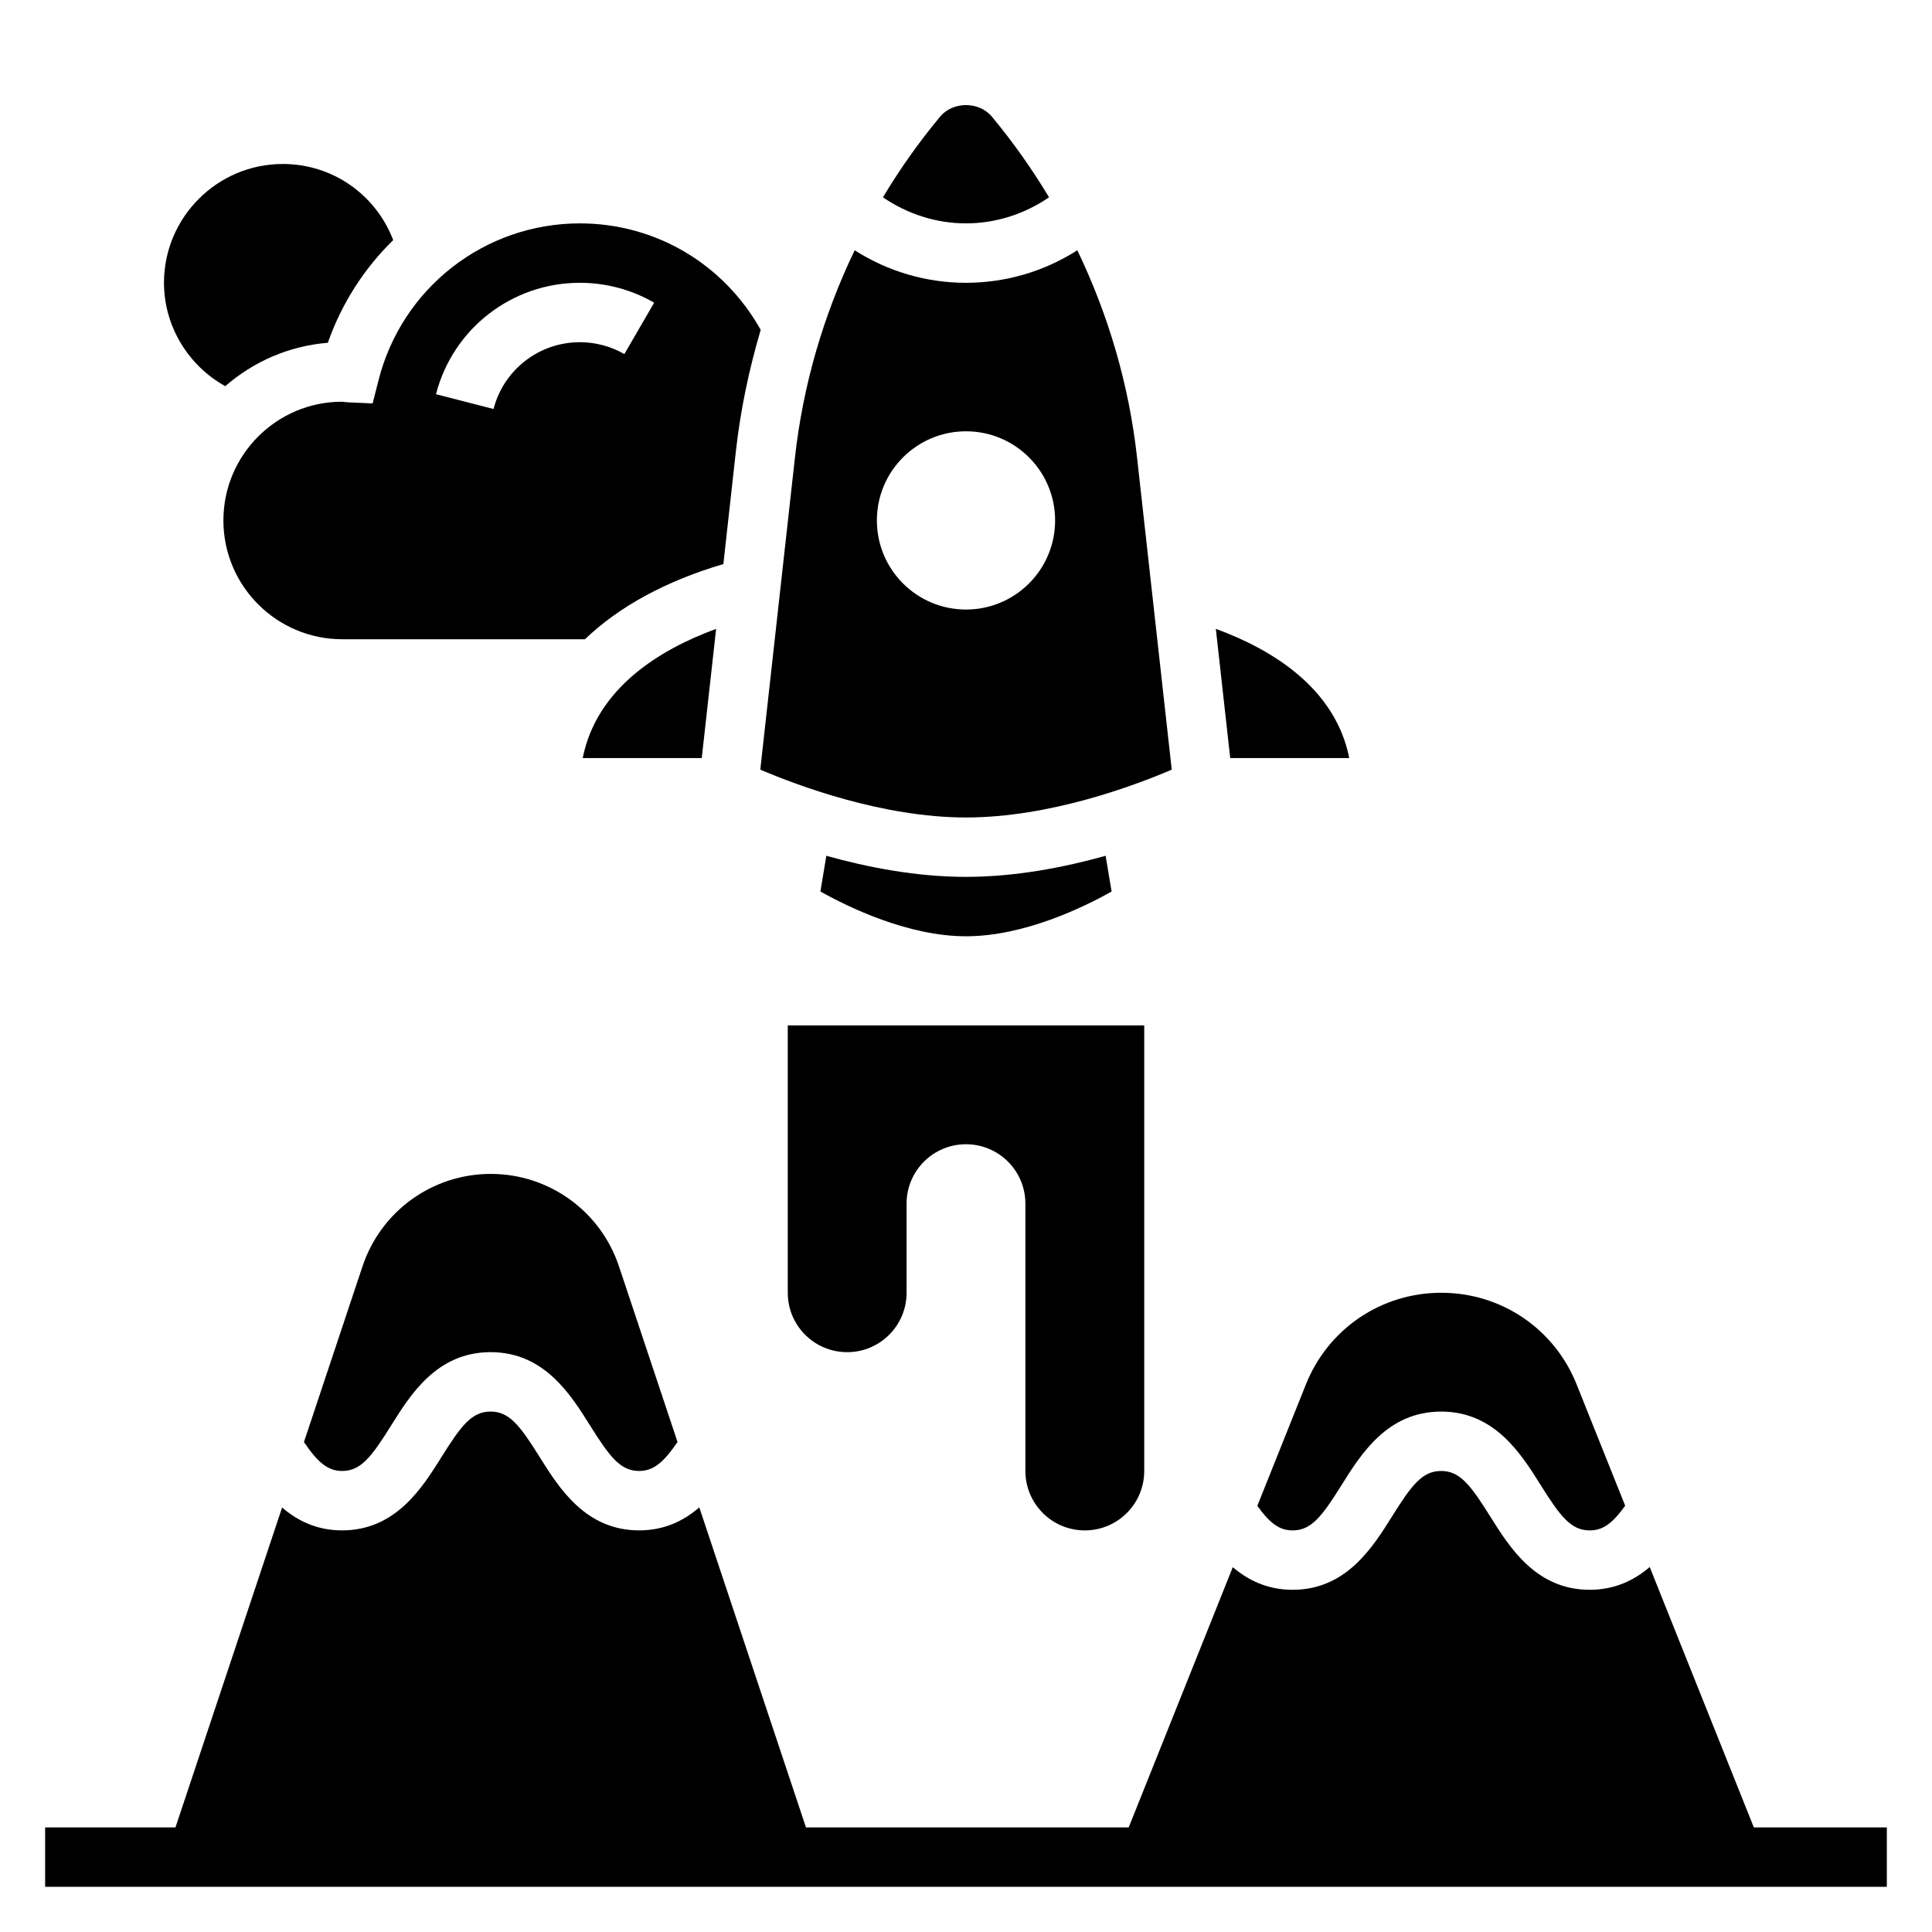
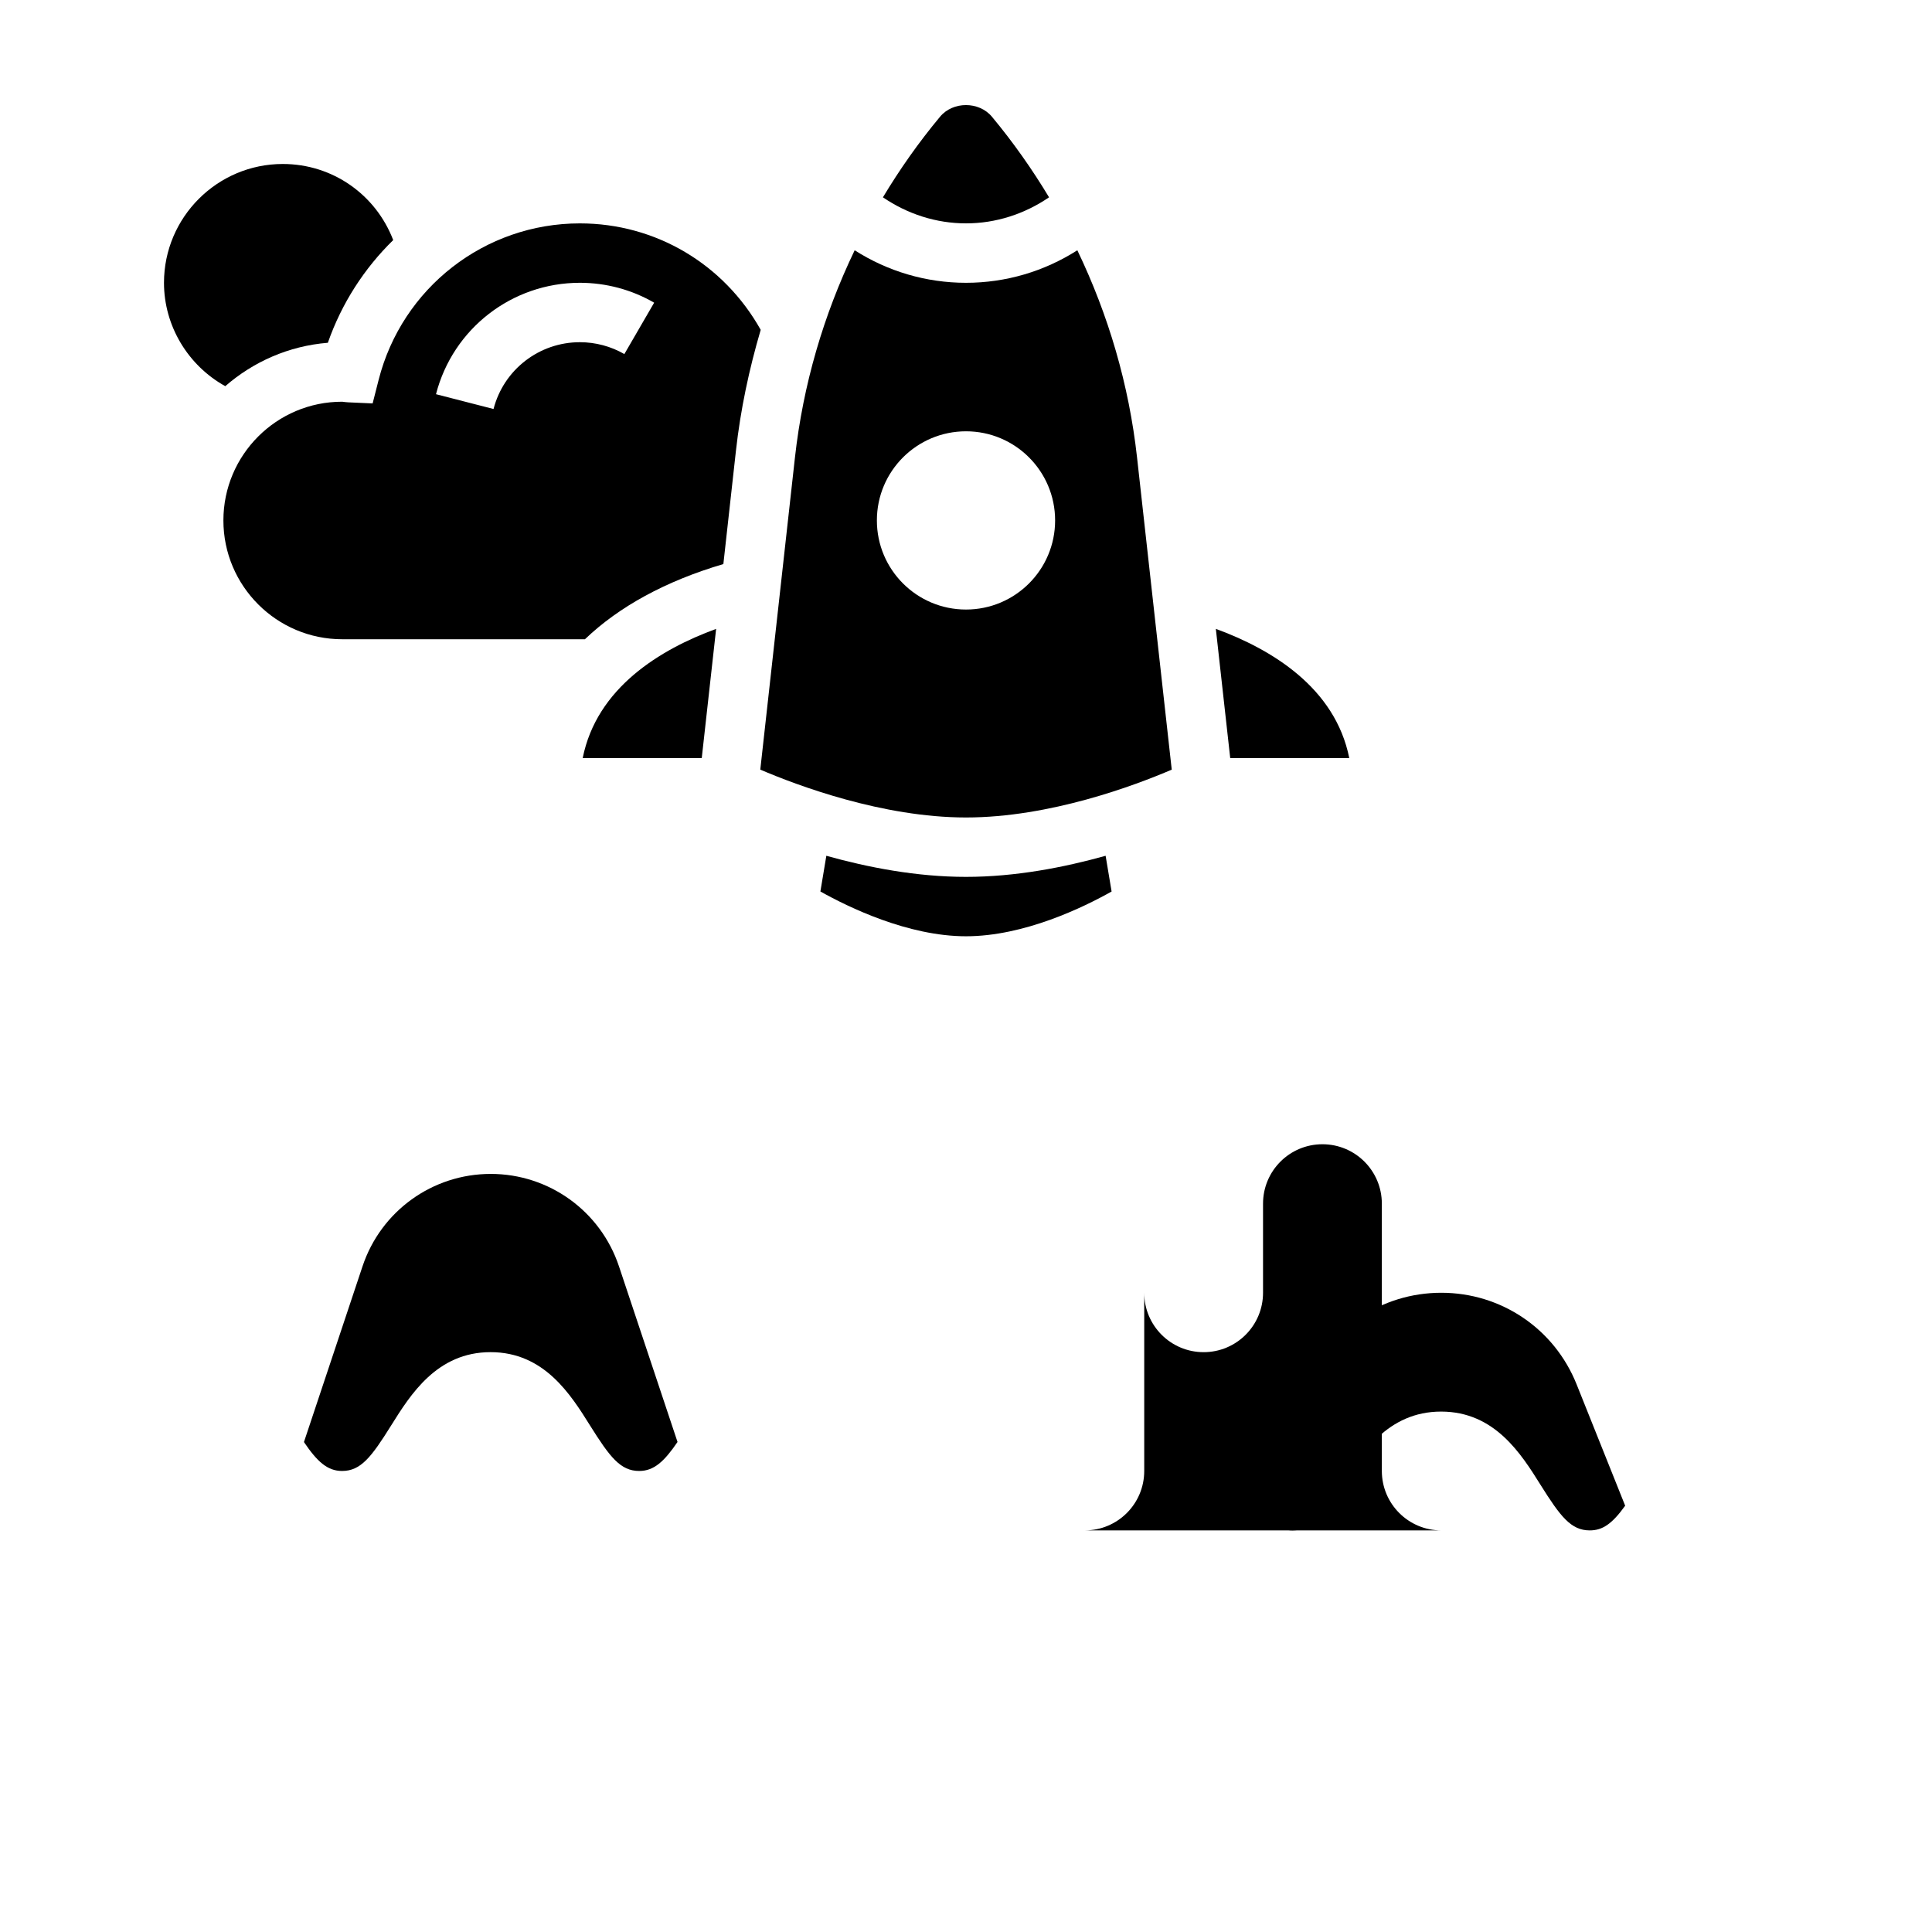
<svg xmlns="http://www.w3.org/2000/svg" fill="#000000" width="800px" height="800px" version="1.1" viewBox="144 144 512 512">
  <g>
-     <path d="m608.79 628.29-27.598-69.008c-3.961 3.383-9.102 6.031-15.902 6.031-14.211 0-21.238-11.242-26.371-19.445-5.238-8.375-8.047-12.043-13.008-12.043-4.961 0-7.769 3.668-13.004 12.043-5.133 8.203-12.152 19.445-26.355 19.445-6.777 0-11.902-2.629-15.848-6l-27.59 68.977h-85.52l-28.27-84.812c-4.016 3.461-9.156 6.09-15.941 6.09-14.211 0-21.238-11.242-26.371-19.445-5.234-8.375-8.047-12.043-13.004-12.043-4.961 0-7.769 3.668-13.004 12.043-5.133 8.203-12.156 19.445-26.355 19.445-6.769 0-11.887-2.621-15.887-6.062l-28.262 84.785h-34.535v15.742h488.07v-15.742z" />
    <path d="m274.05 455.1c-15.438 0-29.094 9.84-33.977 24.488l-15.523 46.57c3.496 5.16 6.195 7.664 10.102 7.664 4.953 0 7.769-3.668 12.996-12.043 5.133-8.207 12.152-19.445 26.363-19.445 14.211 0 21.23 11.242 26.363 19.445 5.242 8.367 8.055 12.043 13.02 12.043 3.922 0 6.629-2.519 10.156-7.684l-15.516-46.547c-4.891-14.652-18.547-24.492-33.984-24.492z" />
    <path d="m490.08 510.88-12.879 32.188c3.473 4.812 5.992 6.504 9.352 6.504 4.953 0 7.769-3.668 12.996-12.043 5.133-8.203 12.156-19.445 26.363-19.445 14.211 0 21.23 11.242 26.363 19.445 5.242 8.367 8.055 12.043 13.02 12.043 3.379 0 5.91-1.699 9.391-6.543l-12.863-32.148c-5.894-14.75-19.977-24.285-35.871-24.285-15.891 0-29.977 9.535-35.871 24.285z" />
-     <path d="m431.49 549.57c8.699 0 15.742-7.047 15.742-15.742v-118.08h-94.465v70.848c0 8.699 7.047 15.742 15.742 15.742 8.699 0 15.742-7.047 15.742-15.742v-23.617c0-8.699 7.047-15.742 15.742-15.742 8.699 0 15.742 7.047 15.742 15.742v70.848c0.008 8.703 7.055 15.746 15.754 15.746z" />
+     <path d="m431.49 549.57c8.699 0 15.742-7.047 15.742-15.742v-118.08v70.848c0 8.699 7.047 15.742 15.742 15.742 8.699 0 15.742-7.047 15.742-15.742v-23.617c0-8.699 7.047-15.742 15.742-15.742 8.699 0 15.742 7.047 15.742 15.742v70.848c0.008 8.703 7.055 15.746 15.754 15.746z" />
    <path d="m422.01 196.29c-4.481-7.445-9.516-14.602-15.145-21.363-3.41-4.102-10.328-4.102-13.73-0.008-5.637 6.762-10.668 13.918-15.152 21.371 6.496 4.426 14.09 6.906 22.02 6.906 7.926 0 15.523-2.481 22.008-6.906z" />
    <path d="m501.57 344.89c-3.738-18.664-20.586-28.82-35.359-34.234l3.809 34.234z" />
    <path d="m400 360.64c22.238 0 44.816-8.508 54.523-12.676l-9.195-82.742c-2.133-19.23-7.566-37.715-15.824-54.898-8.77 5.598-18.957 8.621-29.504 8.621s-20.734-3.023-29.504-8.621c-8.258 17.184-13.68 35.668-15.824 54.898l-9.188 82.734c9.723 4.168 32.355 12.684 54.516 12.684zm0-102.34c13.043 0 23.617 10.57 23.617 23.617 0 13.043-10.57 23.617-23.617 23.617-13.043 0-23.617-10.57-23.617-23.617 0-13.043 10.57-23.617 23.617-23.617z" />
    <path d="m242.75 250.91-6.398-0.285c-0.559-0.023-1.102-0.094-1.645-0.164h-0.047c-17.359-0.008-31.457 14.105-31.457 31.457 0 17.367 14.121 31.488 31.488 31.488h64.324c8.996-8.613 21.348-15.406 36.684-19.926l3.328-29.992c1.211-10.949 3.496-21.648 6.566-32.078-9.766-17.426-27.816-28.211-47.926-28.211-25.191 0-47.121 17.066-53.332 41.492zm54.918-31.969c6.926 0 13.738 1.82 19.688 5.273l-7.894 13.617c-3.562-2.051-7.637-3.144-11.793-3.144-10.785 0-20.191 7.281-22.875 17.703l-15.25-3.922c4.477-17.387 20.152-29.527 38.125-29.527z" />
    <path d="m203.7 246.34c7.406-6.453 16.816-10.668 27.184-11.5 3.668-10.492 9.676-19.742 17.32-27.215-4.617-12.051-16.055-20.168-29.258-20.168-17.363 0-31.488 14.125-31.488 31.488 0 11.43 6.363 21.918 16.242 27.395z" />
    <path d="m437 370.79c-10.965 3.07-23.906 5.59-37.004 5.59s-26.039-2.519-37.008-5.59l-1.574 9.461c7.391 4.148 23.23 11.871 38.582 11.871 15.43 0 31.211-7.707 38.59-11.863z" />
    <path d="m333.78 310.66c-14.777 5.414-31.621 15.562-35.359 34.234h31.551z" />
  </g>
</svg>